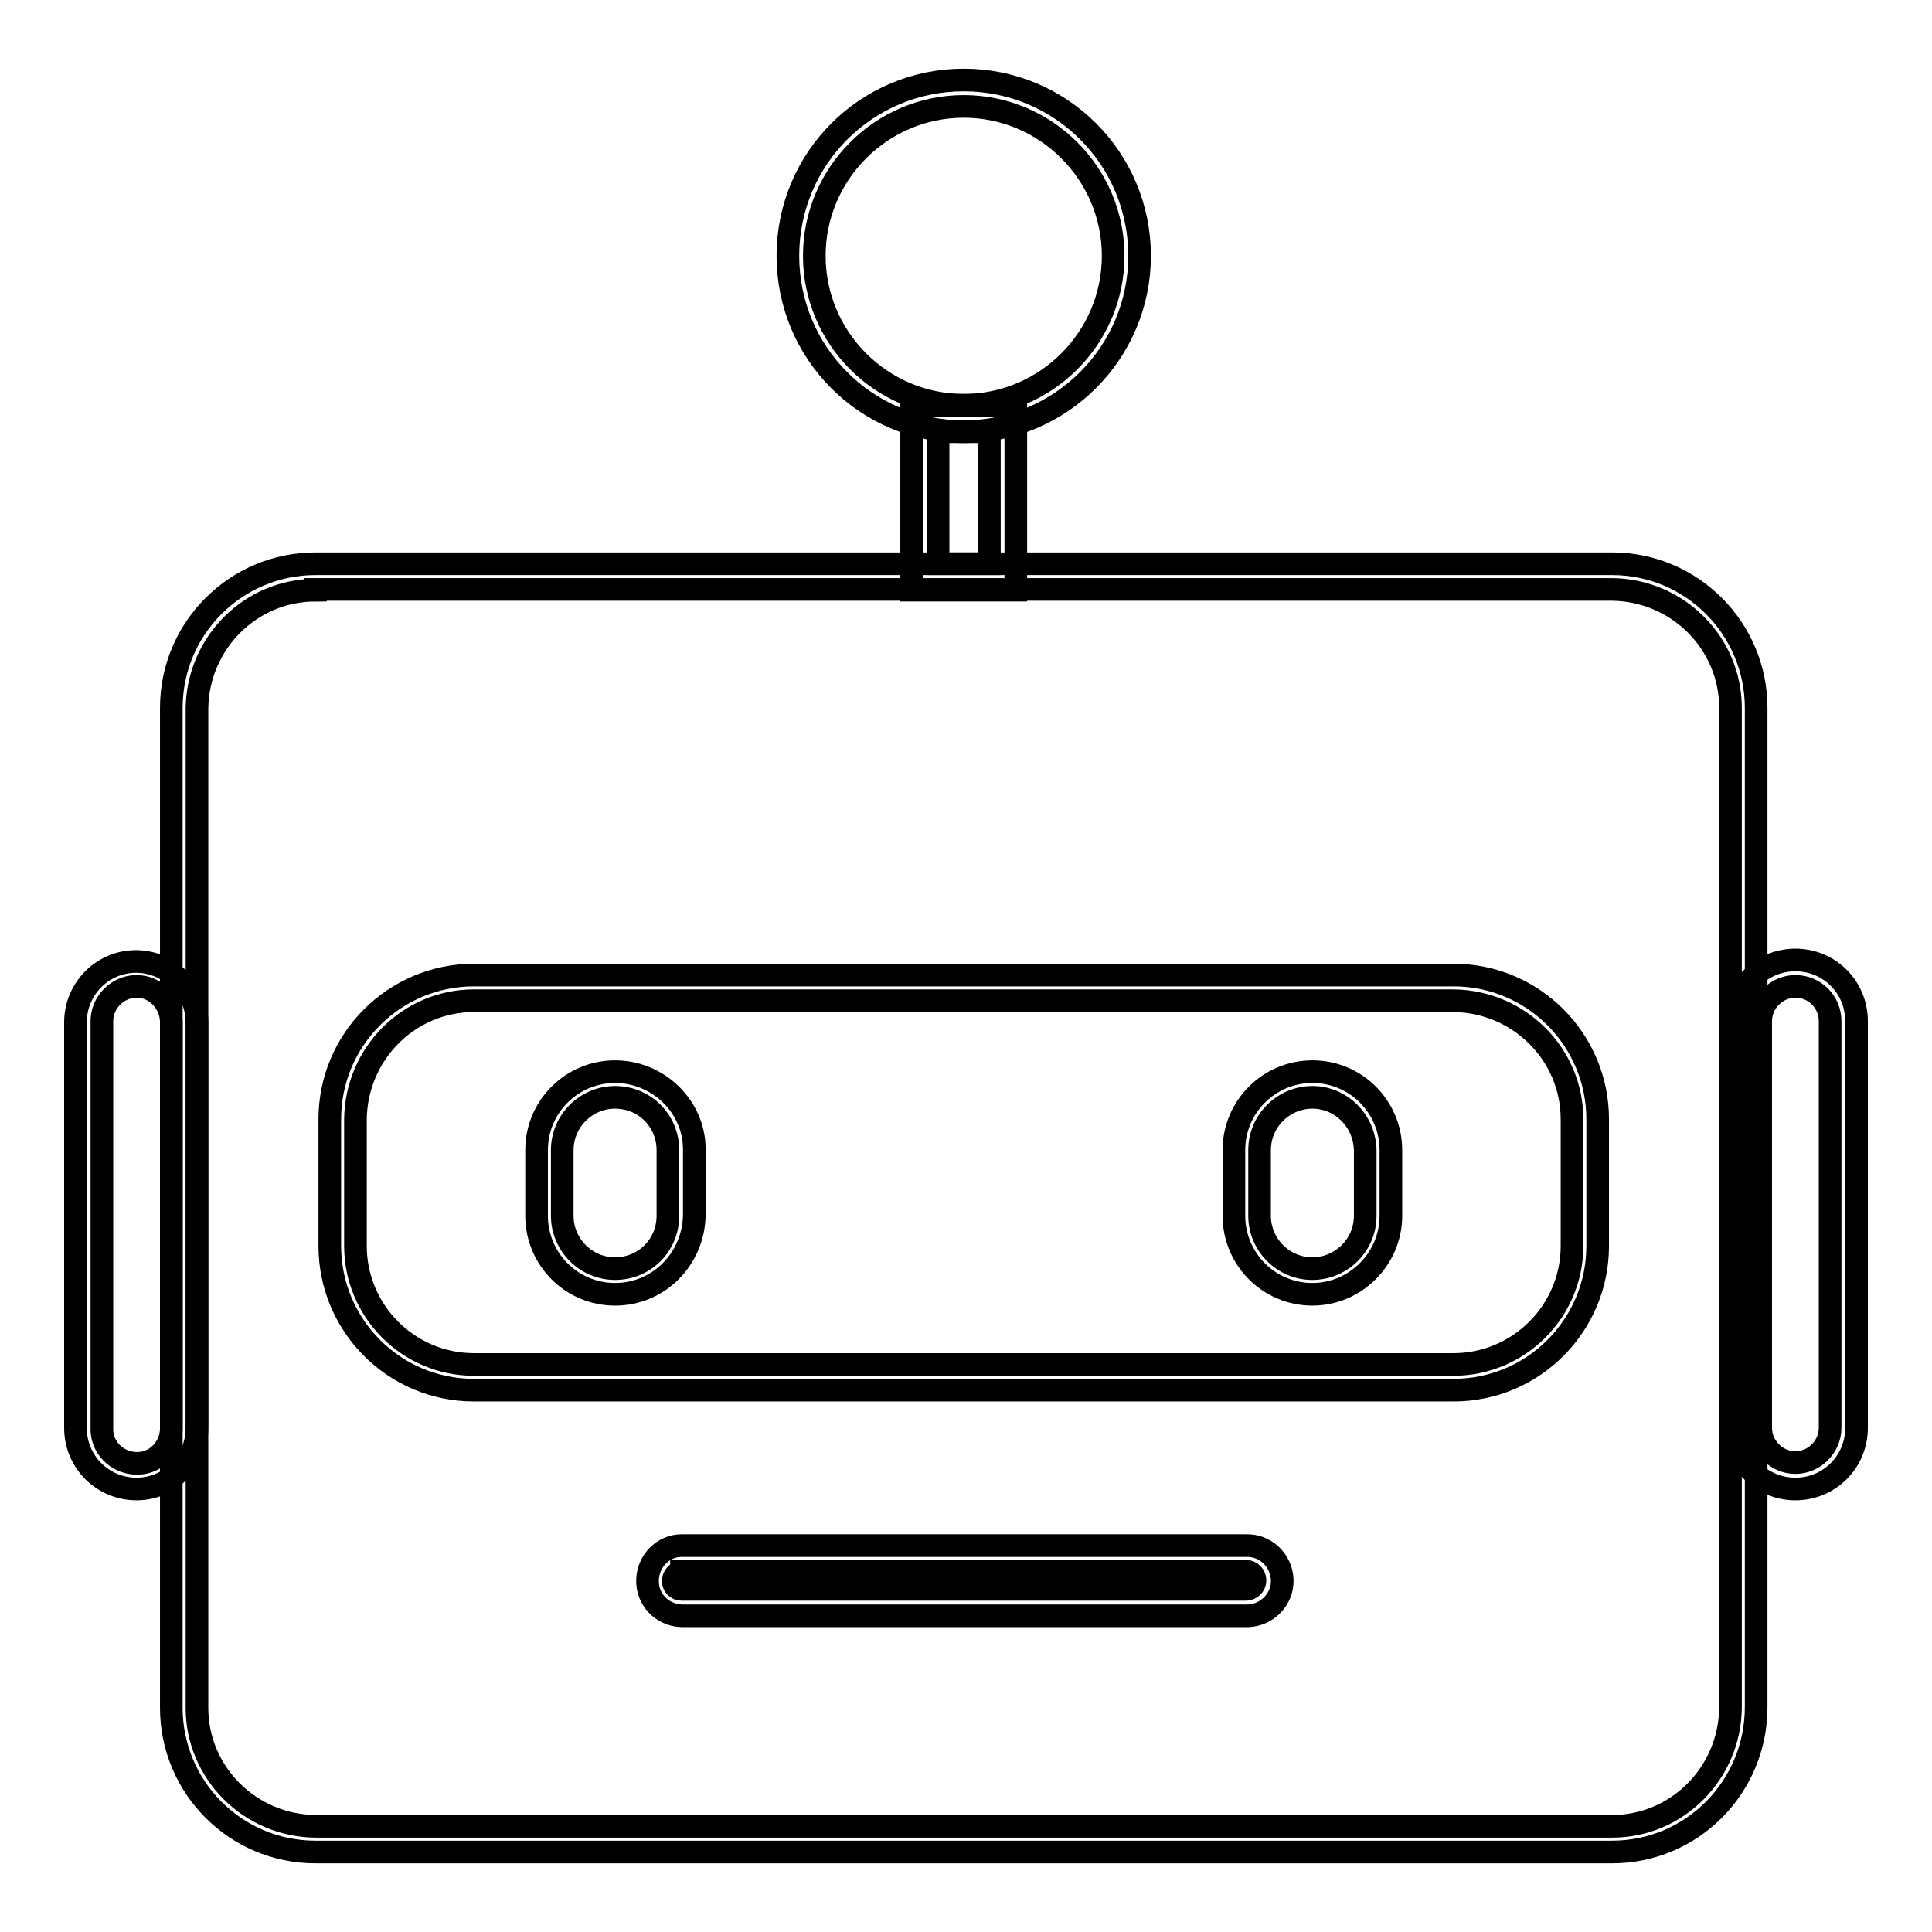
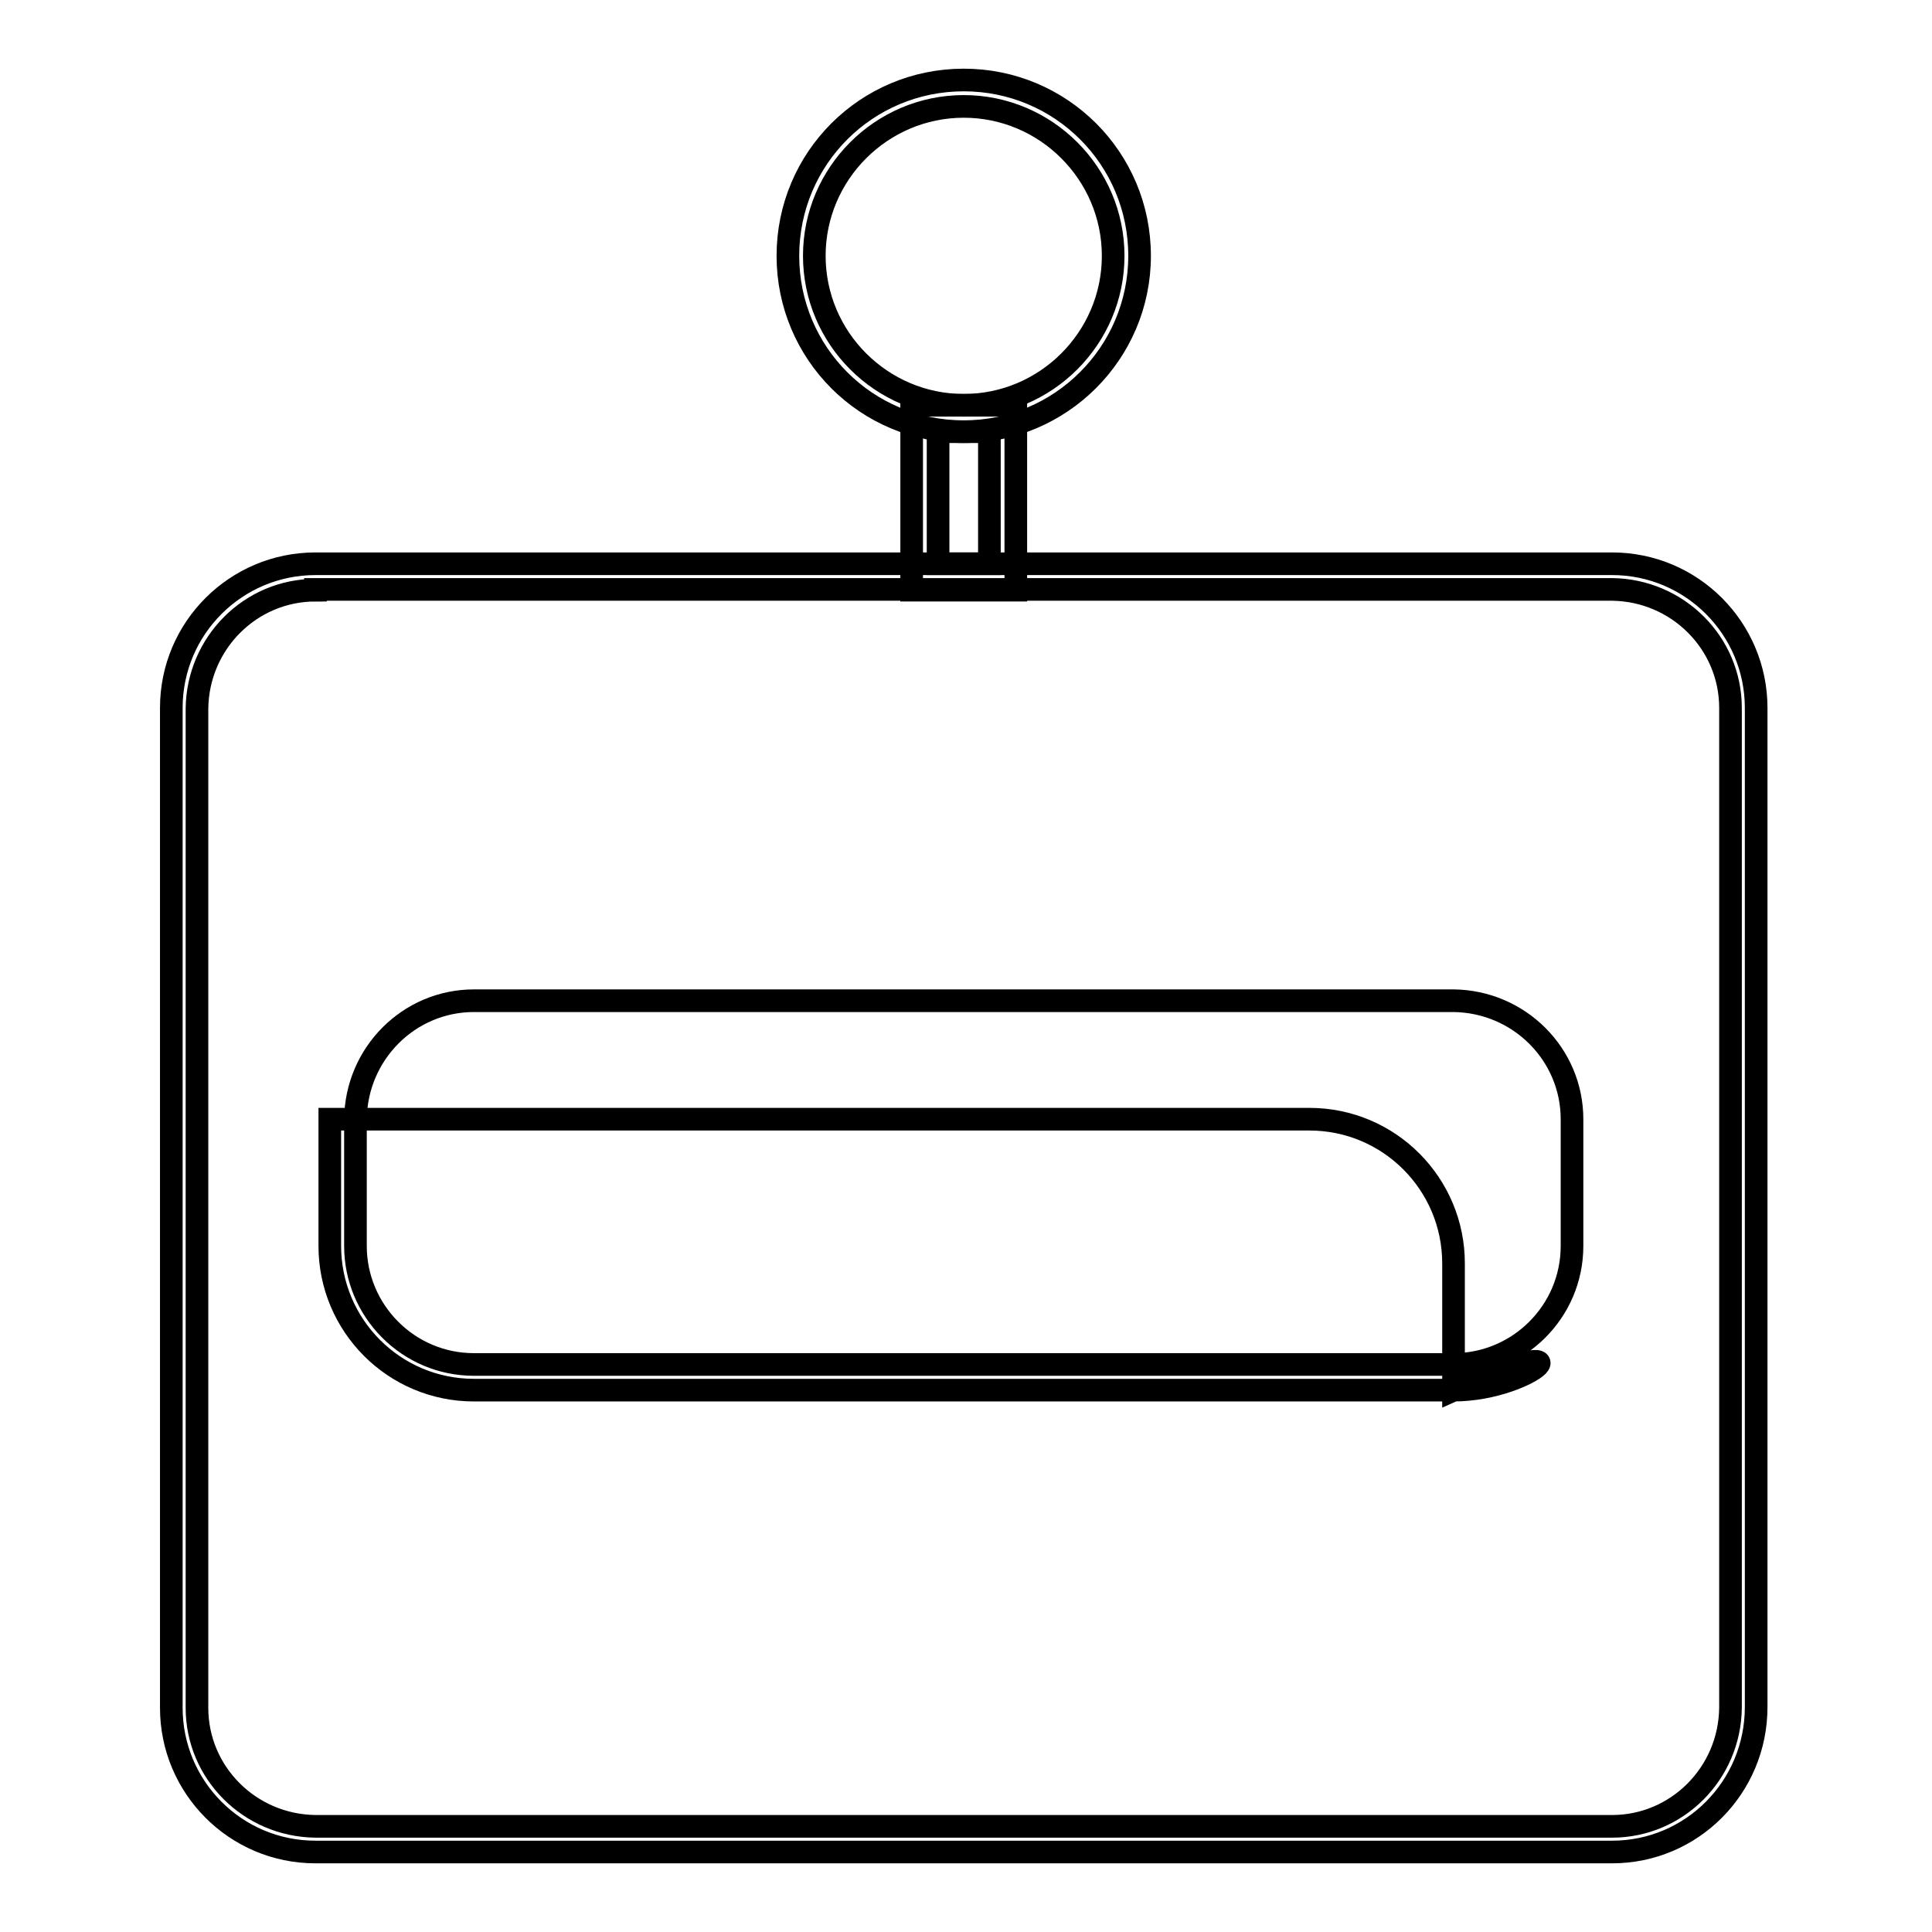
<svg xmlns="http://www.w3.org/2000/svg" version="1.1" x="0px" y="0px" viewBox="0 0 256 256" enable-background="new 0 0 256 256" xml:space="preserve">
  <g>
    <path stroke-width="3" fill-opacity="0" stroke="#000000" d="M213.6,245.4H41.8c-10.6,0-19.1-8.6-19.1-19.1V93.8c0-10.6,8.6-19.1,19.1-19.1h171.8 c10.6,0,19.1,8.6,19.1,19.1v132.4C232.7,236.8,224.2,245.4,213.6,245.4z M41.8,78.2c-8.6,0-15.6,7-15.7,15.7v132.4 c0,8.6,7,15.6,15.7,15.7h171.8c8.6,0,15.6-7,15.7-15.7V93.8c0-8.6-7-15.6-15.7-15.7H41.8z" />
    <path stroke-width="3" fill-opacity="0" stroke="#000000" d="M134.6,78.2h-13.8V53.7h13.8L134.6,78.2z M124.3,74.7h6.8V57.2h-6.8V74.7z" />
-     <path stroke-width="3" fill-opacity="0" stroke="#000000" d="M127.7,57.2c-12.9,0-23.3-10.4-23.3-23.3c0-12.9,10.4-23.3,23.3-23.3c12.9,0,23.3,10.4,23.3,23.3 c0,0,0,0,0,0C151,46.8,140.5,57.2,127.7,57.2z M127.7,14.1c-10.9,0-19.8,8.9-19.8,19.8c0,10.9,8.9,19.8,19.8,19.8 c10.9,0,19.8-8.9,19.8-19.8C147.5,23,138.6,14.1,127.7,14.1z M192.6,184.2H62.8c-10.6,0-19.1-8.6-19.1-19.1v-16.8 c0-10.6,8.6-19.1,19.1-19.1h129.8c10.6,0,19.1,8.6,19.1,19.1v16.8C211.7,175.6,203.2,184.2,192.6,184.2z M62.8,132.6 c-8.6,0-15.6,7-15.7,15.7v16.8c0,8.6,7,15.7,15.7,15.7h129.8c8.6,0,15.7-7,15.7-15.7v-16.8c0-8.6-7-15.6-15.7-15.7H62.8z" />
-     <path stroke-width="3" fill-opacity="0" stroke="#000000" d="M81.5,171.5c-5.8,0-10.4-4.7-10.4-10.4v-8.7c0-5.8,4.7-10.4,10.4-10.4S92,146.6,92,152.3v8.7 C91.9,166.8,87.3,171.5,81.5,171.5z M81.5,145.4c-3.8,0-7,3.1-7,7v8.7c0,3.8,3.1,7,7,7s7-3.1,7-7l0,0v-8.7 C88.5,148.5,85.4,145.4,81.5,145.4z M173.9,171.5c-5.8,0-10.4-4.7-10.4-10.4v-8.7c0-5.8,4.7-10.4,10.4-10.4 c5.8,0,10.4,4.7,10.4,10.4v8.7C184.3,166.8,179.6,171.5,173.9,171.5L173.9,171.5z M173.9,145.4c-3.8,0-7,3.1-7,7v8.7 c0,3.8,3.1,7,7,7c3.8,0,7-3.1,7-7l0,0v-8.7C180.8,148.5,177.7,145.4,173.9,145.4z M165.1,214.1H90.3c-2.6-0.1-4.6-2.2-4.5-4.8 c0.1-2.5,2.1-4.5,4.5-4.5h74.8c2.6-0.1,4.7,2,4.8,4.5c0.1,2.6-2,4.7-4.5,4.8C165.2,214.1,165.2,214.1,165.1,214.1z M90.3,208.3 c-0.6,0-1.1,0.6-1.1,1.2c0,0.6,0.5,1.1,1.1,1.1h74.8c0.6,0,1.2-0.5,1.2-1.2c0-0.6-0.5-1.2-1.2-1.2H90.3z M18.1,197.3 c-4.5,0-8.1-3.6-8.1-8.1v-53.9c0.1-4.5,3.8-8,8.2-7.9c4.3,0.1,7.8,3.6,7.9,7.9v53.9C26.1,193.7,22.5,197.3,18.1,197.3z M18.1,130.7 c-2.5,0-4.6,2.1-4.6,4.6v53.9c-0.1,2.5,1.9,4.6,4.5,4.7c2.5,0.1,4.6-1.9,4.7-4.5c0-0.1,0-0.1,0-0.2v-53.9 C22.6,132.8,20.6,130.7,18.1,130.7z M237.9,197.3c-4.5,0-8.1-3.6-8.1-8.1v-53.9c0-4.5,3.6-8.1,8.1-8.1c4.5,0,8.1,3.6,8.1,8.1v53.9 C246,193.7,242.4,197.3,237.9,197.3z M237.9,130.7c-2.5,0-4.6,2.1-4.6,4.6v53.9c0,2.5,2.1,4.6,4.6,4.6c2.5,0,4.6-2.1,4.6-4.6v-53.9 C242.5,132.8,240.5,130.7,237.9,130.7z" />
+     <path stroke-width="3" fill-opacity="0" stroke="#000000" d="M127.7,57.2c-12.9,0-23.3-10.4-23.3-23.3c0-12.9,10.4-23.3,23.3-23.3c12.9,0,23.3,10.4,23.3,23.3 c0,0,0,0,0,0C151,46.8,140.5,57.2,127.7,57.2z M127.7,14.1c-10.9,0-19.8,8.9-19.8,19.8c0,10.9,8.9,19.8,19.8,19.8 c10.9,0,19.8-8.9,19.8-19.8C147.5,23,138.6,14.1,127.7,14.1z M192.6,184.2H62.8c-10.6,0-19.1-8.6-19.1-19.1v-16.8 h129.8c10.6,0,19.1,8.6,19.1,19.1v16.8C211.7,175.6,203.2,184.2,192.6,184.2z M62.8,132.6 c-8.6,0-15.6,7-15.7,15.7v16.8c0,8.6,7,15.7,15.7,15.7h129.8c8.6,0,15.7-7,15.7-15.7v-16.8c0-8.6-7-15.6-15.7-15.7H62.8z" />
  </g>
</svg>